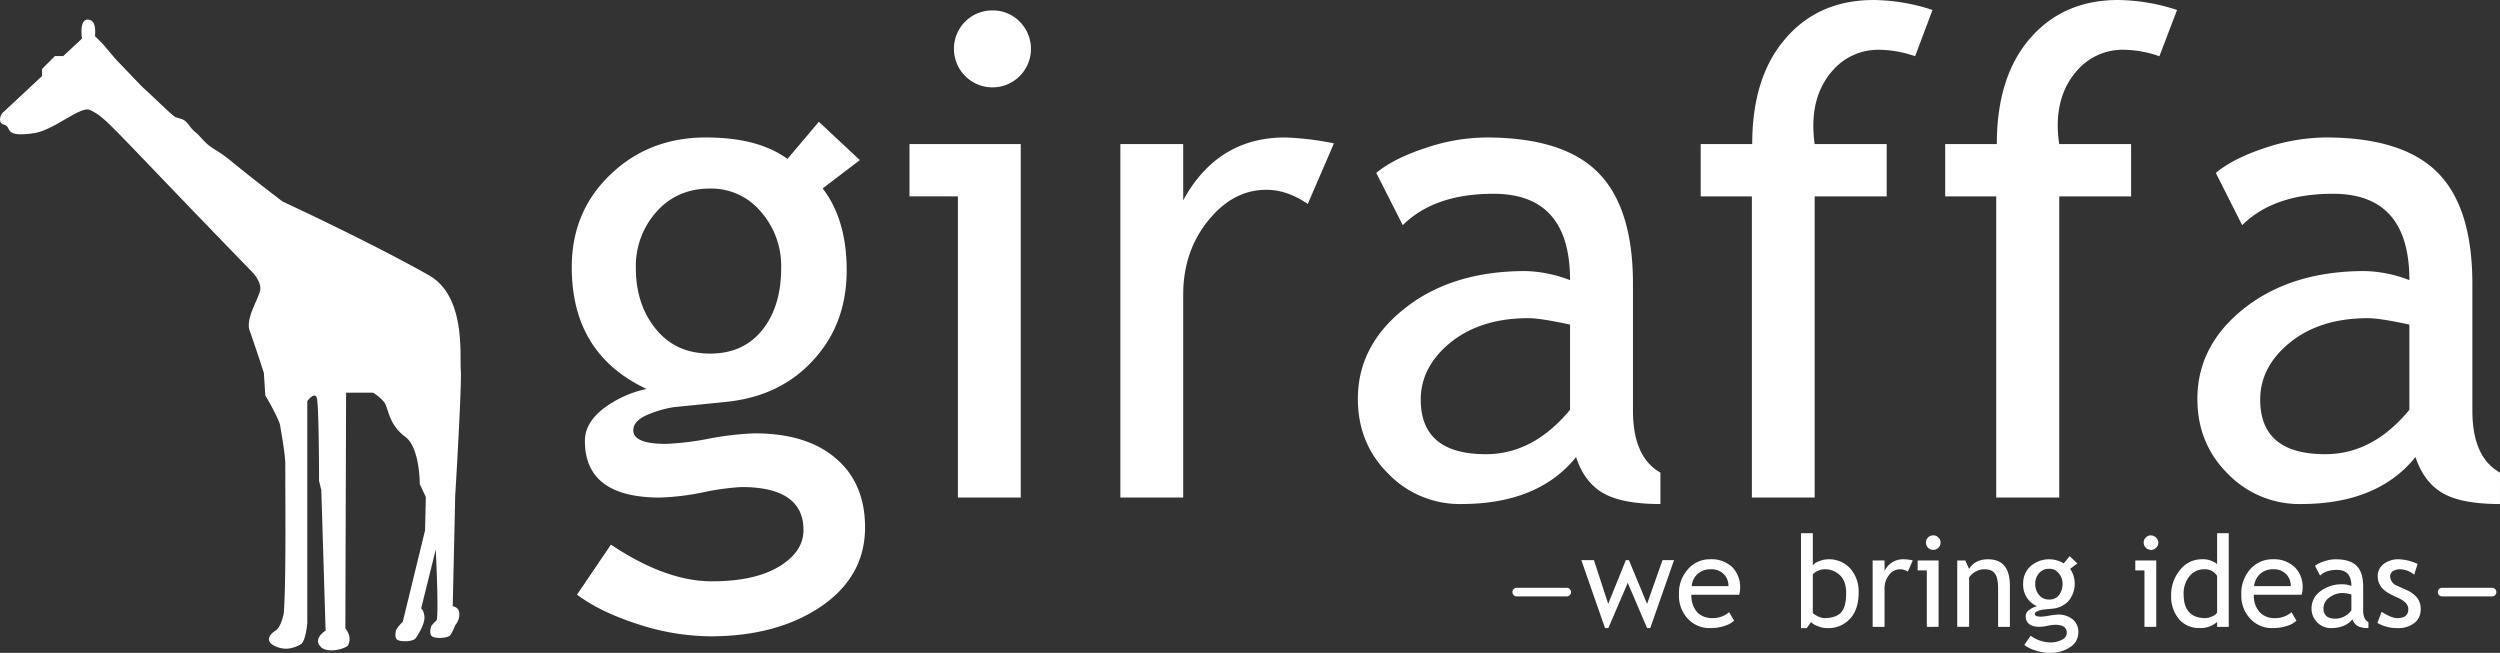
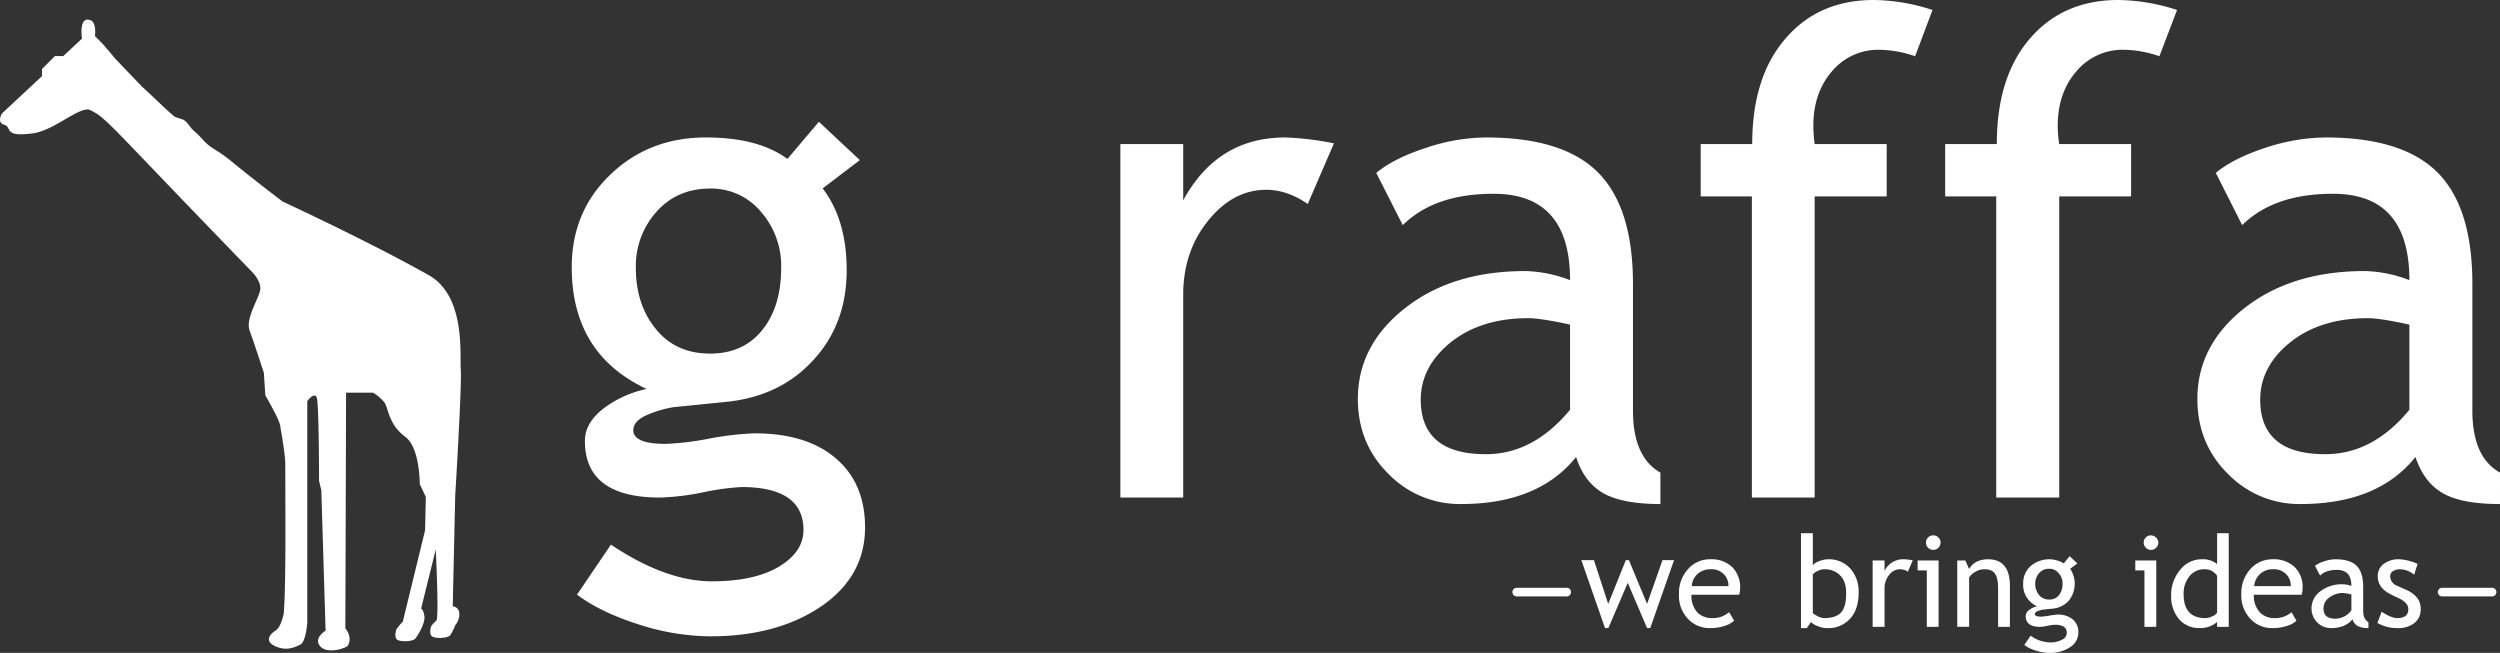
<svg xmlns="http://www.w3.org/2000/svg" id="eedd7561-63fb-4c39-b09d-b9fb53ba6cba" data-name="レイヤー 1" viewBox="0 0 851.628 222.401">
  <rect x="0" y="0" width="851.628" height="222.401" fill="#333333" stroke="none" />
  <defs>
    <style>.efb1dd76-c9e4-42ee-821a-9c5f16fc2ae7{fill:#FFF;}</style>
  </defs>
  <path class="efb1dd76-c9e4-42ee-821a-9c5f16fc2ae7" d="M540.459,361.909a1.457,1.457,0,0,1-1.424,1.459H521.941a1.472,1.472,0,0,1,0-2.943h17.094a1.464,1.464,0,0,1,1.424,1.484" transform="translate(-5.294 -160.198)" />
  <path class="efb1dd76-c9e4-42ee-821a-9c5f16fc2ae7" d="M855.685,361.909a1.454,1.454,0,0,1-1.425,1.459H837.182a1.472,1.472,0,0,1,0-2.943H854.26a1.461,1.461,0,0,1,1.425,1.484" transform="translate(-5.294 -160.198)" />
  <path class="efb1dd76-c9e4-42ee-821a-9c5f16fc2ae7" d="M201.855,362.753l11.555-17.025c12.456,8.334,23.891,12.494,34.392,12.494,9.656,0,17.251-1.657,22.841-4.991,5.578-3.382,8.357-7.5,8.357-12.5,0-9.7-7.017-14.621-21.125-14.621a85.131,85.131,0,0,0-12.989,1.78,85.18,85.18,0,0,1-14.753,1.8q-25.615,0-25.591-19.33c0-3.955,2-7.5,6-10.744a37.119,37.119,0,0,1,15.009-6.92q-25.52-11.975-25.489-41.487,0-18.963,13.169-31.546,13.155-12.635,32.521-12.635c11.886,0,21.1,2.421,27.786,7.305l10.7-12.647L298.2,214.734l-12.669,9.651c5.468,7.093,8.185,16.423,8.185,27.914,0,12.14-3.778,22.362-11.383,30.582-7.584,8.313-17.541,13.025-29.866,14.236L234.778,298.9a37.066,37.066,0,0,0-8.442,2.4c-3.55,1.4-5.311,3.23-5.311,5.5,0,3.011,3.67,4.611,11.017,4.611a97.056,97.056,0,0,0,15.057-1.844,102.4,102.4,0,0,1,15.217-1.75c11.823,0,21.082,2.824,27.689,8.516,6.64,5.635,9.972,13.506,9.972,23.512q0,16.652-14.907,26.894c-9.953,6.764-22.536,10.219-37.772,10.219a80.956,80.956,0,0,1-24.662-4.121c-8.583-2.762-15.567-6.135-20.781-10.088M247.191,224.43c-7.424,0-13.537,2.614-18.239,7.868a27.732,27.732,0,0,0-7.057,19.145c0,8.46,2.333,15.387,6.867,20.9,4.524,5.564,10.674,8.306,18.429,8.306,7.607,0,13.55-2.727,17.809-8.072,4.28-5.354,6.4-12.379,6.4-21.135a27.932,27.932,0,0,0-6.93-19.145,22.008,22.008,0,0,0-17.282-7.868" transform="translate(-5.294 -160.198)" />
-   <path class="efb1dd76-c9e4-42ee-821a-9c5f16fc2ae7" d="M331.6,329.69v-102.6H315.109V209.27h37.9V329.69Zm11.8-165.934a12.7,12.7,0,0,1,9.3,3.864,13.117,13.117,0,1,1-22.442,9.238,13.015,13.015,0,0,1,13.143-13.1" transform="translate(-5.294 -160.198)" />
  <path class="efb1dd76-c9e4-42ee-821a-9c5f16fc2ae7" d="M450.789,229.68c-4.672-3.2-9.369-4.828-14.09-4.828-7.605,0-14.181,3.5-19.826,10.491-5.666,6.97-8.518,15.412-8.518,25.232V329.69H386.949V209.27h21.406v19.158q11.7-21.414,34.758-21.4a98.579,98.579,0,0,1,16.584,2.011Z" transform="translate(-5.294 -160.198)" />
-   <path class="efb1dd76-c9e4-42ee-821a-9c5f16fc2ae7" d="M542.2,315.878Q529.307,331.93,502.889,331.9A33.815,33.815,0,0,1,478.3,321.651q-10.445-10.31-10.451-25.583c0-12.159,5.376-22.5,16.08-30.9q16-12.615,40.931-12.634a45.346,45.346,0,0,1,15.276,3.094q0-29.455-26.114-29.419c-13.406,0-23.654,3.56-30.877,10.683l-9.029-17.8q6.085-5,16.883-8.51a65.505,65.505,0,0,1,20.535-3.553c17.475,0,30.221,3.955,38.131,11.925,7.91,7.953,11.9,20.559,11.9,37.937v43.175q0,15.841,9.348,21.127V331.9q-13,0-19.481-3.711c-4.322-2.482-7.427-6.638-9.24-12.314m-2.056-45.092c-6.76-1.481-11.457-2.2-14.207-2.2q-16.118,0-26.422,8.21c-6.811,5.507-10.233,12.058-10.233,19.551q0,18.6,22.229,18.574,16.1,0,28.633-15.129Z" transform="translate(-5.294 -160.198)" />
+   <path class="efb1dd76-c9e4-42ee-821a-9c5f16fc2ae7" d="M542.2,315.878Q529.307,331.93,502.889,331.9A33.815,33.815,0,0,1,478.3,321.651q-10.445-10.31-10.451-25.583c0-12.159,5.376-22.5,16.08-30.9q16-12.615,40.931-12.634a45.346,45.346,0,0,1,15.276,3.094q0-29.455-26.114-29.419c-13.406,0-23.654,3.56-30.877,10.683l-9.029-17.8q6.085-5,16.883-8.51a65.505,65.505,0,0,1,20.535-3.553c17.475,0,30.221,3.955,38.131,11.925,7.91,7.953,11.9,20.559,11.9,37.937v43.175q0,15.841,9.348,21.127V331.9q-13,0-19.481-3.711c-4.322-2.482-7.427-6.638-9.24-12.314m-2.056-45.092c-6.76-1.481-11.457-2.2-14.207-2.2q-16.118,0-26.422,8.21c-6.811,5.507-10.233,12.058-10.233,19.551q0,18.6,22.229,18.574,16.1,0,28.633-15.129" transform="translate(-5.294 -160.198)" />
  <path class="efb1dd76-c9e4-42ee-821a-9c5f16fc2ae7" d="M657.68,179.359a38.364,38.364,0,0,0-12.172-2.206,20.571,20.571,0,0,0-16.147,7.323c-4.205,4.894-6.351,11.074-6.351,18.559a45.346,45.346,0,0,0,.453,6.235H648v17.824H623.463v102.6H602.072v-102.6H584.639V209.27h17.55q0-22.926,11.383-35.99c7.537-8.748,17.582-13.082,30-13.082a65.994,65.994,0,0,1,20.029,3.4Z" transform="translate(-5.294 -160.198)" />
  <path class="efb1dd76-c9e4-42ee-821a-9c5f16fc2ae7" d="M740.9,179.359a38.15,38.15,0,0,0-12.1-2.206,20.563,20.563,0,0,0-16.166,7.323c-4.229,4.894-6.373,11.074-6.373,18.559a40.137,40.137,0,0,0,.515,6.235h24.479v17.824H706.775v102.6H685.309v-102.6H667.926V209.27h17.586q0-22.926,11.326-35.99c7.564-8.748,17.613-13.082,30.017-13.082a66.484,66.484,0,0,1,20.051,3.4Z" transform="translate(-5.294 -160.198)" />
  <path class="efb1dd76-c9e4-42ee-821a-9c5f16fc2ae7" d="M828.125,315.878Q815.27,331.93,788.877,331.9a33.874,33.874,0,0,1-24.613-10.252q-10.431-10.31-10.426-25.583c0-12.159,5.361-22.5,16.025-30.9q16.063-12.615,40.936-12.634a44.89,44.89,0,0,1,15.258,3.094q0-29.455-26.069-29.419c-13.42,0-23.666,3.56-30.9,10.683l-8.981-17.8c4.018-3.33,9.659-6.162,16.793-8.51a66.656,66.656,0,0,1,20.586-3.553q26.241,0,38.147,11.925c7.92,7.953,11.875,20.559,11.875,37.937v43.175c0,10.561,3.09,17.606,9.412,21.127V331.9q-13.091,0-19.5-3.711c-4.332-2.482-7.405-6.638-9.3-12.314m-2.068-45.092c-6.737-1.481-11.414-2.2-14.108-2.2q-16.2,0-26.465,8.21c-6.845,5.507-10.246,12.058-10.246,19.551q0,18.6,22.174,18.574,16.211,0,28.645-15.129Z" transform="translate(-5.294 -160.198)" />
  <polygon class="efb1dd76-c9e4-42ee-821a-9c5f16fc2ae7" points="562.156 213.961 561.081 213.961 554.499 198.551 547.876 213.961 546.751 213.961 538.685 190.811 542.974 190.811 547.837 205.715 553.843 190.811 554.89 190.811 561.081 205.715 566.333 190.811 570.269 190.811 562.156 213.961" />
  <path class="efb1dd76-c9e4-42ee-821a-9c5f16fc2ae7" d="M597.746,362.786H581.478a8.416,8.416,0,0,0,2.127,6.143,7.056,7.056,0,0,0,4.967,1.828,8.439,8.439,0,0,0,5.742-2.016l1.715,2.893a8.518,8.518,0,0,1-2.875,1.65,15.471,15.471,0,0,1-5.386.875,10.024,10.024,0,0,1-7.243-2.912,11.4,11.4,0,0,1-3.287-8.56,12.133,12.133,0,0,1,3.408-8.971,9.8,9.8,0,0,1,7.219-3,10.26,10.26,0,0,1,7.555,2.7,9.907,9.907,0,0,1,2.326,9.371m-9.727-8.664a6.431,6.431,0,0,0-4.531,1.67,6.182,6.182,0,0,0-1.9,4.066h12.5a5.554,5.554,0,0,0-1.512-4,5.823,5.823,0,0,0-4.555-1.738" transform="translate(-5.294 -160.198)" />
  <path class="efb1dd76-c9e4-42ee-821a-9c5f16fc2ae7" d="M622.209,372.1l-1.43,2.062H618.8v-32.32h4.035v10.935a4.319,4.319,0,0,1,2.1-1.379,8,8,0,0,1,3.121-.677,9.717,9.717,0,0,1,7.565,3.176,11.792,11.792,0,0,1,2.824,8.084c0,3.82-.937,6.785-2.871,8.923a9.942,9.942,0,0,1-7.875,3.258,7.83,7.83,0,0,1-3.131-.652,5.933,5.933,0,0,1-2.367-1.41m.631-16.237v13.028c0,.271.478.6,1.467,1.129a5.955,5.955,0,0,0,2.332.74c2.681,0,4.662-.66,5.832-1.918,1.191-1.328,1.726-3.522,1.726-6.578,0-2.6-.611-4.606-2.015-6.016a7.267,7.267,0,0,0-5.543-2.123,4.963,4.963,0,0,0-2.082.551,4.26,4.26,0,0,0-1.717,1.187" transform="translate(-5.294 -160.198)" />
  <path class="efb1dd76-c9e4-42ee-821a-9c5f16fc2ae7" d="M655.205,354.954a4.6,4.6,0,0,0-6.363,1.072,7.245,7.245,0,0,0-1.578,4.715v12.99h-4.051v-22.6h4.051V354.7a6.972,6.972,0,0,1,6.531-3.986,15.11,15.11,0,0,1,3.084.377Z" transform="translate(-5.294 -160.198)" />
  <path class="efb1dd76-c9e4-42ee-821a-9c5f16fc2ae7" d="M661.664,373.731V354.515h-3.125v-3.387h7.137v22.6Zm2.189-31.158a2.205,2.205,0,0,1,1.756.748,2.135,2.135,0,0,1,.733,1.69,2.486,2.486,0,0,1-2.489,2.506,2.489,2.489,0,0,1-1.761-.723,2.433,2.433,0,0,1-.7-1.783,2.2,2.2,0,0,1,.7-1.711,2.353,2.353,0,0,1,1.761-.727" transform="translate(-5.294 -160.198)" />
  <path class="efb1dd76-c9e4-42ee-821a-9c5f16fc2ae7" d="M685.949,373.731V360.6c0-2.448-.416-4.137-1.123-5.065-.728-1-1.91-1.416-3.6-1.416a5.72,5.72,0,0,0-2.875.787,5.953,5.953,0,0,0-2.275,2.008v16.814h-4.043v-22.6h2.756l1.277,2.9c1.3-2.183,3.467-3.308,6.481-3.308,4.922,0,7.42,3,7.42,9.045v13.968Z" transform="translate(-5.294 -160.198)" />
  <path class="efb1dd76-c9e4-42ee-821a-9c5f16fc2ae7" d="M694.879,379.894l2.152-3.135a11.993,11.993,0,0,0,6.434,2.283,8.459,8.459,0,0,0,4.318-.955,2.611,2.611,0,0,0,1.567-2.311c0-1.832-1.342-2.748-3.971-2.748a13.03,13.03,0,0,0-2.438.321,14.477,14.477,0,0,1-2.775.382c-3.2,0-4.809-1.253-4.809-3.652a2.575,2.575,0,0,1,1.139-2.06,6.4,6.4,0,0,1,2.744-1.276,7.96,7.96,0,0,1-4.748-7.773,7.782,7.782,0,0,1,2.5-5.9,9.668,9.668,0,0,1,11.324-.955l2-2.455,2.637,2.481-2.449,1.822a9.183,9.183,0,0,1-.567,10.965,8.476,8.476,0,0,1-5.6,2.625l-3.293.332a9.469,9.469,0,0,0-1.608.478c-.662.274-.988.586-.988,1.018,0,.559.711.881,2.08.881a18.526,18.526,0,0,0,2.848-.346,24.656,24.656,0,0,1,2.834-.361,7.777,7.777,0,0,1,5.187,1.654,5.525,5.525,0,0,1,1.889,4.406,5.873,5.873,0,0,1-2.84,5.061,12.152,12.152,0,0,1-7.062,1.926,15.218,15.218,0,0,1-4.637-.811,11.47,11.47,0,0,1-3.867-1.894m8.5-25.934a4.264,4.264,0,0,0-3.447,1.455,5.337,5.337,0,0,0-1.338,3.555,5.882,5.882,0,0,0,1.306,3.918,4.278,4.278,0,0,0,3.479,1.537,4.021,4.021,0,0,0,3.322-1.512,6.232,6.232,0,0,0,1.2-3.943,5.09,5.09,0,0,0-1.365-3.555,3.765,3.765,0,0,0-3.16-1.455" transform="translate(-5.294 -160.198)" />
  <path class="efb1dd76-c9e4-42ee-821a-9c5f16fc2ae7" d="M735.805,373.731V354.515h-3.121v-3.387h7.142v22.6Zm2.218-31.158a2.616,2.616,0,0,1,2.514,2.438,2.371,2.371,0,0,1-.777,1.783,2.282,2.282,0,0,1-1.737.723,2.4,2.4,0,0,1-1.736-.723,2.436,2.436,0,0,1-.742-1.783,2.207,2.207,0,0,1,.742-1.711,2.24,2.24,0,0,1,1.736-.727" transform="translate(-5.294 -160.198)" />
  <path class="efb1dd76-c9e4-42ee-821a-9c5f16fc2ae7" d="M760.553,373.731v-1.656a8.471,8.471,0,0,1-6.073,2.057,8.821,8.821,0,0,1-6.927-3.045,11.971,11.971,0,0,1-2.653-8.125,13.059,13.059,0,0,1,3.071-8.637,9.17,9.17,0,0,1,7.248-3.607,7.82,7.82,0,0,1,5.334,1.627V341.839h3.961v31.892Zm0-17.349a4.751,4.751,0,0,0-4.174-2.26,6.3,6.3,0,0,0-5.211,2.344,9.21,9.21,0,0,0-2.018,6.158c0,5.416,2.5,8.133,7.432,8.133a5.263,5.263,0,0,0,2.246-.58,3.421,3.421,0,0,0,1.725-1.289Z" transform="translate(-5.294 -160.198)" />
  <path class="efb1dd76-c9e4-42ee-821a-9c5f16fc2ae7" d="M789.344,362.786H773.07a8.287,8.287,0,0,0,2.168,6.143,6.855,6.855,0,0,0,4.947,1.828,8.333,8.333,0,0,0,5.708-2.016l1.683,2.893a7.5,7.5,0,0,1-2.824,1.65,15.616,15.616,0,0,1-5.385.875,9.907,9.907,0,0,1-7.238-2.912,11.4,11.4,0,0,1-3.324-8.56,12.228,12.228,0,0,1,3.39-8.971,10.009,10.009,0,0,1,7.258-3,10.285,10.285,0,0,1,7.565,2.7,9.328,9.328,0,0,1,2.66,6.949,7.721,7.721,0,0,1-.334,2.422m-9.707-8.664a6.254,6.254,0,0,0-4.514,1.67,6.34,6.34,0,0,0-1.955,4.066h12.475a5.526,5.526,0,0,0-1.5-4,5.742,5.742,0,0,0-4.5-1.738" transform="translate(-5.294 -160.198)" />
  <path class="efb1dd76-c9e4-42ee-821a-9c5f16fc2ae7" d="M806.676,371.145c-1.635,2.02-4.119,3.014-7.366,3.014a6.391,6.391,0,0,1-4.632-1.93,6.587,6.587,0,0,1-1.959-4.8,7.181,7.181,0,0,1,3.033-5.834,11.954,11.954,0,0,1,7.656-2.356,8.288,8.288,0,0,1,2.887.563q0-5.481-4.889-5.473c-2.533,0-4.478.629-5.777,1.949l-1.735-3.336a10.227,10.227,0,0,1,3.188-1.543,11.987,11.987,0,0,1,3.836-.677c3.254,0,5.687.732,7.146,2.22,1.5,1.44,2.246,3.848,2.246,7.1v8.119c0,1.992.577,3.323,1.792,3.985v1.994a7.4,7.4,0,0,1-3.68-.7,3.972,3.972,0,0,1-1.746-2.282m-.381-8.458a14.291,14.291,0,0,0-2.639-.481,7.407,7.407,0,0,0-4.965,1.6,4.42,4.42,0,0,0-1.9,3.615c0,2.4,1.365,3.521,4.086,3.521A6.846,6.846,0,0,0,806.3,368.1Z" transform="translate(-5.294 -160.198)" />
  <path class="efb1dd76-c9e4-42ee-821a-9c5f16fc2ae7" d="M815.166,372.4l1.432-3.812c2.216,1.465,4.021,2.172,5.359,2.172q3.735,0,3.738-3.082c0-1.52-1.248-2.813-3.6-3.865a30.406,30.406,0,0,1-3.711-1.9,10.4,10.4,0,0,1-1.709-1.484,7.6,7.6,0,0,1-1.061-1.838,6.363,6.363,0,0,1-.336-1.984,4.99,4.99,0,0,1,2.051-4.307,8.192,8.192,0,0,1,5.289-1.578,16.7,16.7,0,0,1,6.23,1.578l-1.166,3.68a7.628,7.628,0,0,0-4.783-1.854,4.468,4.468,0,0,0-2.424.627,2.03,2.03,0,0,0-.966,1.717,3.54,3.54,0,0,0,2.443,3.3l2.875,1.3a9.941,9.941,0,0,1,3.855,2.743,6.05,6.05,0,0,1,1.221,3.888,5.777,5.777,0,0,1-2.148,4.739,9.049,9.049,0,0,1-5.932,1.722,13.354,13.354,0,0,1-6.662-1.762" transform="translate(-5.294 -160.198)" />
  <path class="efb1dd76-c9e4-42ee-821a-9c5f16fc2ae7" d="M148.75,367.5l4.992-20.147s1.148,23.461.2,24.242a12.012,12.012,0,0,0-1.759,1.9s-.973,2.938.5,3.609c1.513.709,5.126.459,5.963-.488a15.8,15.8,0,0,0,1.713-3.451,5.526,5.526,0,0,0,1.388-4.076,2.362,2.362,0,0,0-2.23-2.328l.842-37.606s2.322-38.338,1.9-43.086c-.4-4.8,1.791-24.959-10.868-32.106-20.158-11.388-49.831-25.107-49.831-25.107-6.606-5.037-11.758-9.066-17.164-13.475-4.355-3.636-5.793-3.9-8.3-5.932-1.362-1.123-2.98-3.228-4.161-4.152-2.1-1.7-2.316-3.031-3.884-4.12-.606-.471-2.853-.921-3.326-1.272-2.583-2.088-6.7-6.256-11.092-10.228l-8.83-9.213-4.4-5.179-2.769-2.8s.676-4.73-1.629-5.447c-4-1.336-2.779,6.295-2.779,6.295l-6.384,5.955H24.008l-4.393,4.4V186.1L5.991,198.82s-2,3.1.784,3.894c2.79.818-.6,4.4,10.079,2.846,6.984-1.043,15.963-9.479,19.16-7.867,5.879,2.929,5.158,3.632,55.183,55.162,0,0,2.789,2.772,2.789,5.6,0,2.785-5.25,10.015-3.641,14.416s4.834,14.348,4.834,14.348l.493,7.652s5.138,8.724,5.138,10.759c0,.322,1.672,9,1.672,12.742,0,15.092.27,40.375-.513,50.715,0,0-.876,4.785-2.845,5.949-1.994,1.238-3.422,3.416-.75,4.934,4.108,2.32,7.453.745,9.29-.239s2.306-7.336,2.306-7.336V296.818s2.4-3.223,3.21-1.234c.8,2.017.8,28.409.8,28.409l.771,3.192,1.461,47.853s-4.26,2.525-1.836,5.315c2.413,2.832,9.024.653,9.5-.353,1.545-3.09-.935-5.722-.935-5.722l.247-80.312h9.183a14.761,14.761,0,0,1,3.757,3.176c1.608,2.052,1.317,7.5,7.283,11.9,4.945,3.7,4.88,16.059,4.88,16.059l2.061,4.4-.256,11.355L142.5,372a16.1,16.1,0,0,0-2.189,2.62s-.973,2.938.5,3.609c1.513.709,5.126.459,5.963-.488.828-1,3.37-5.185,3.1-7.527S148.75,367.5,148.75,367.5Z" transform="translate(-5.294 -160.198)" />
</svg>